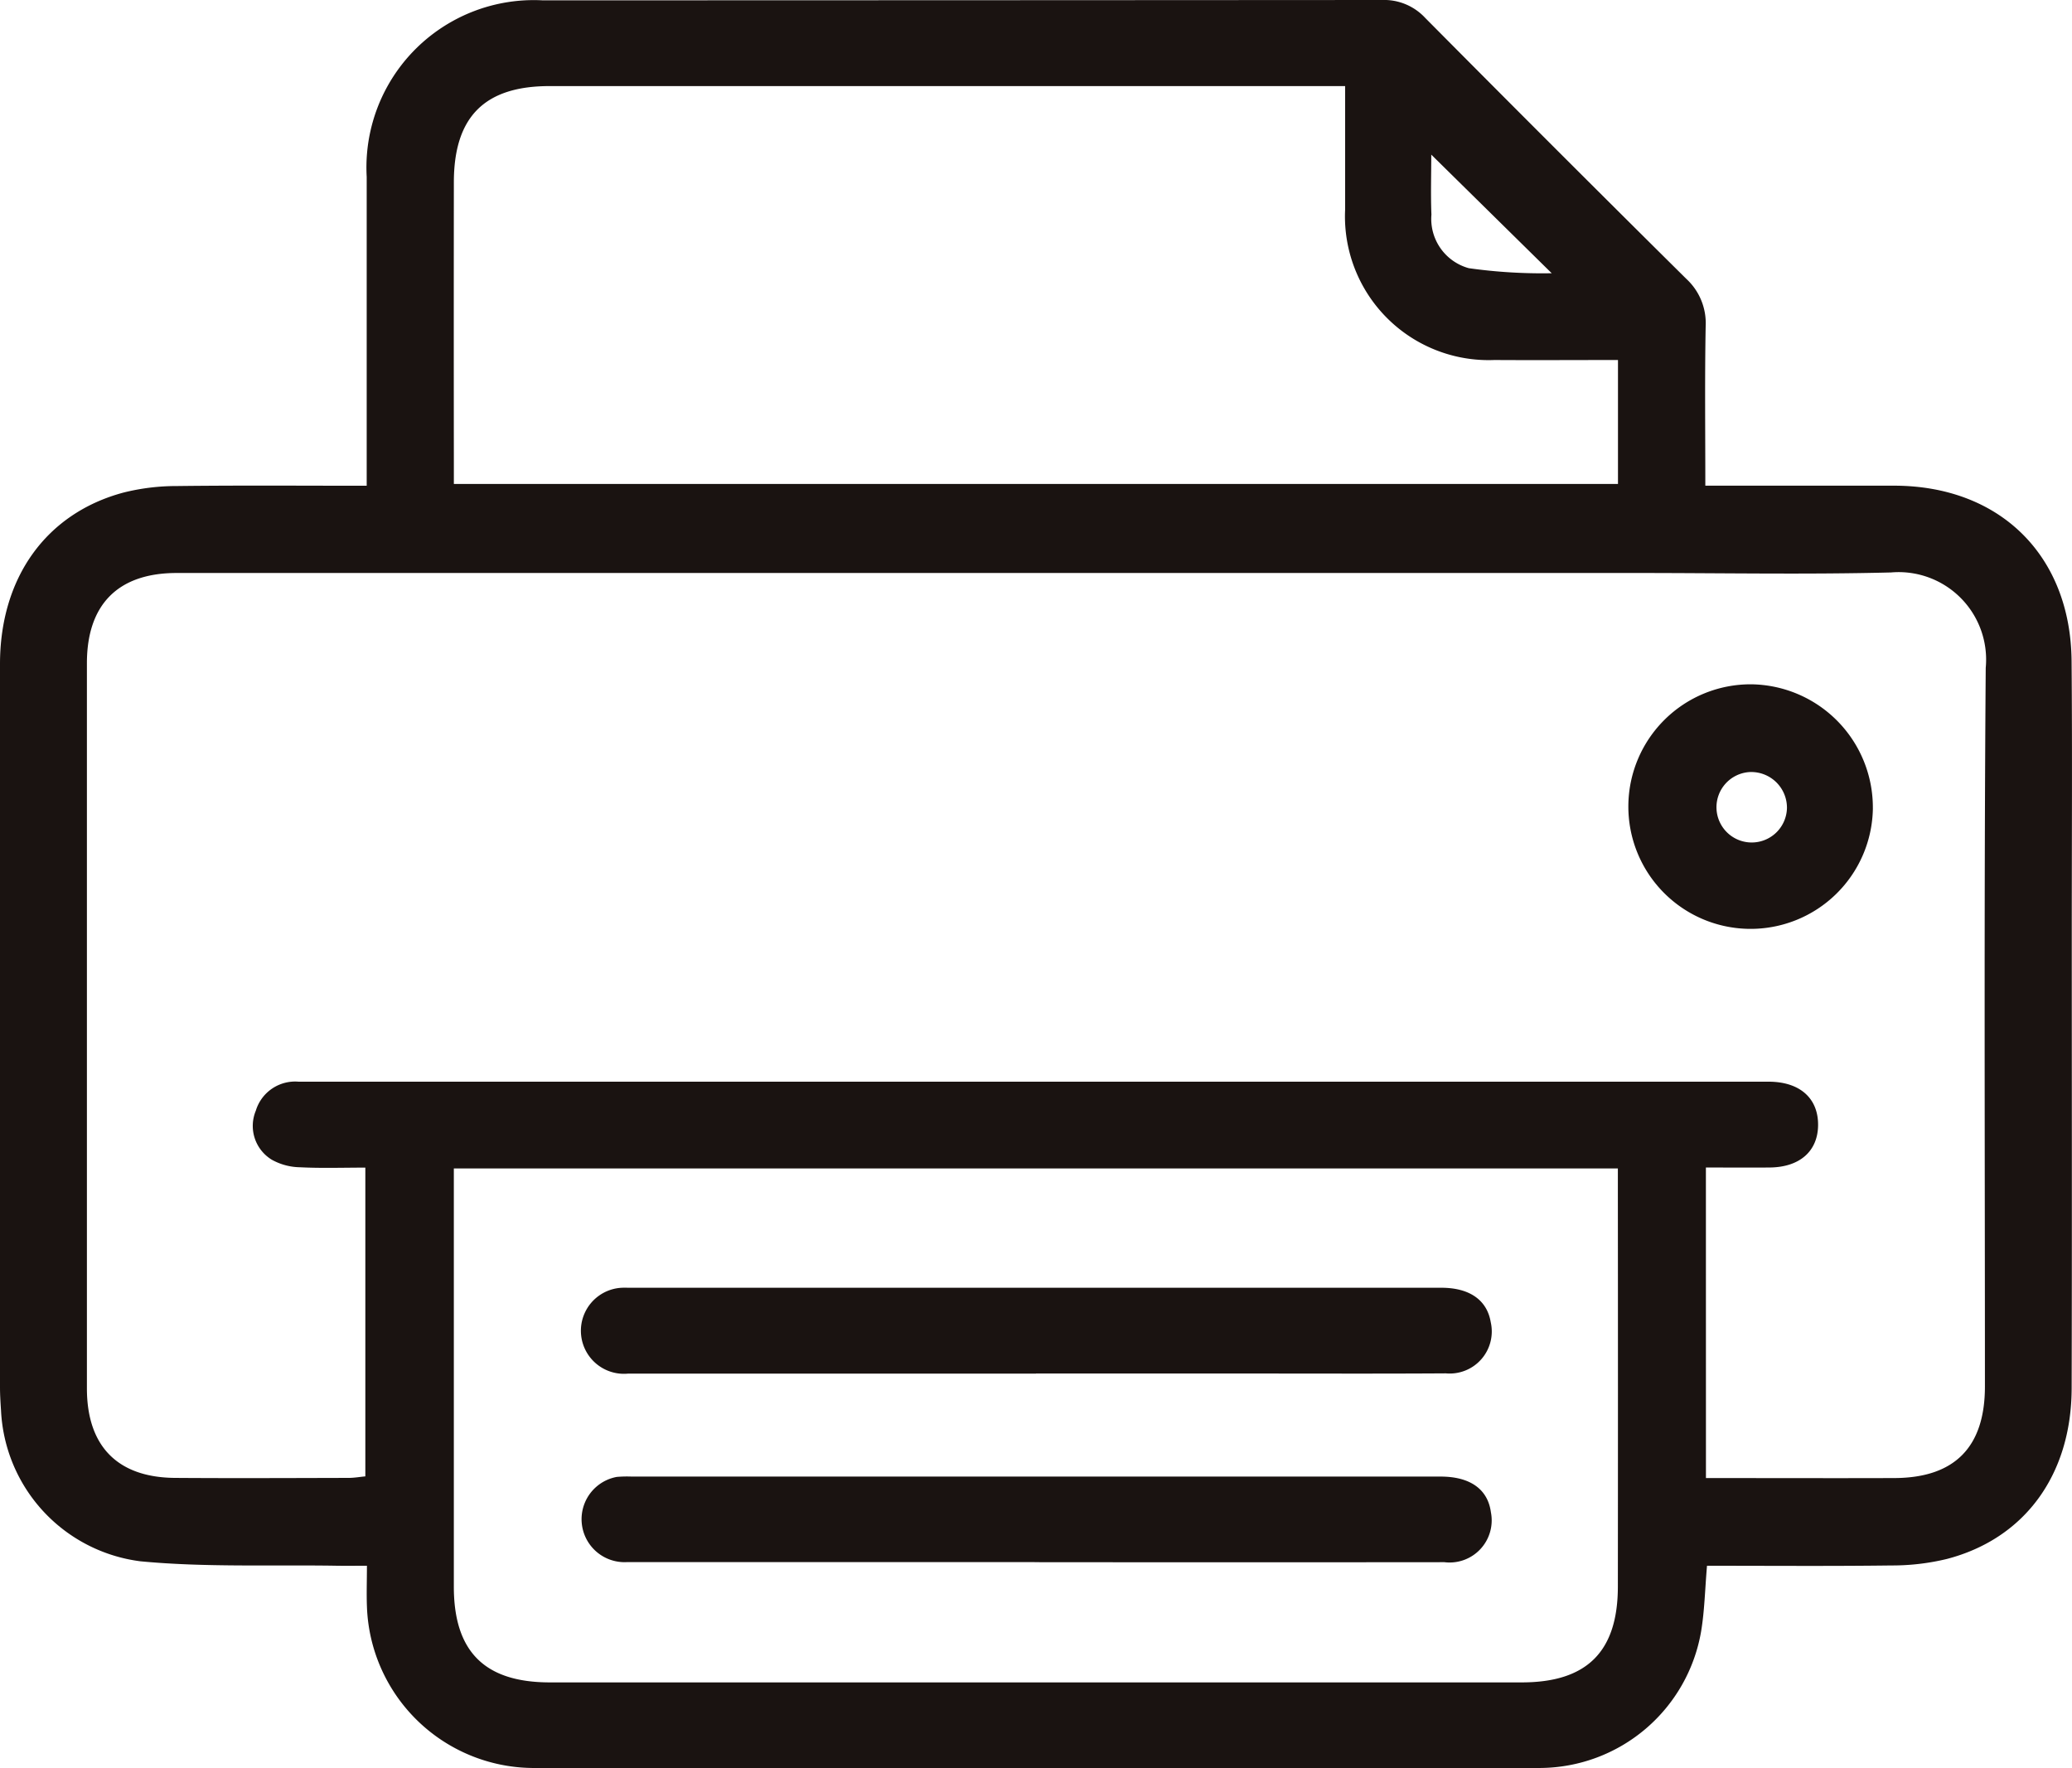
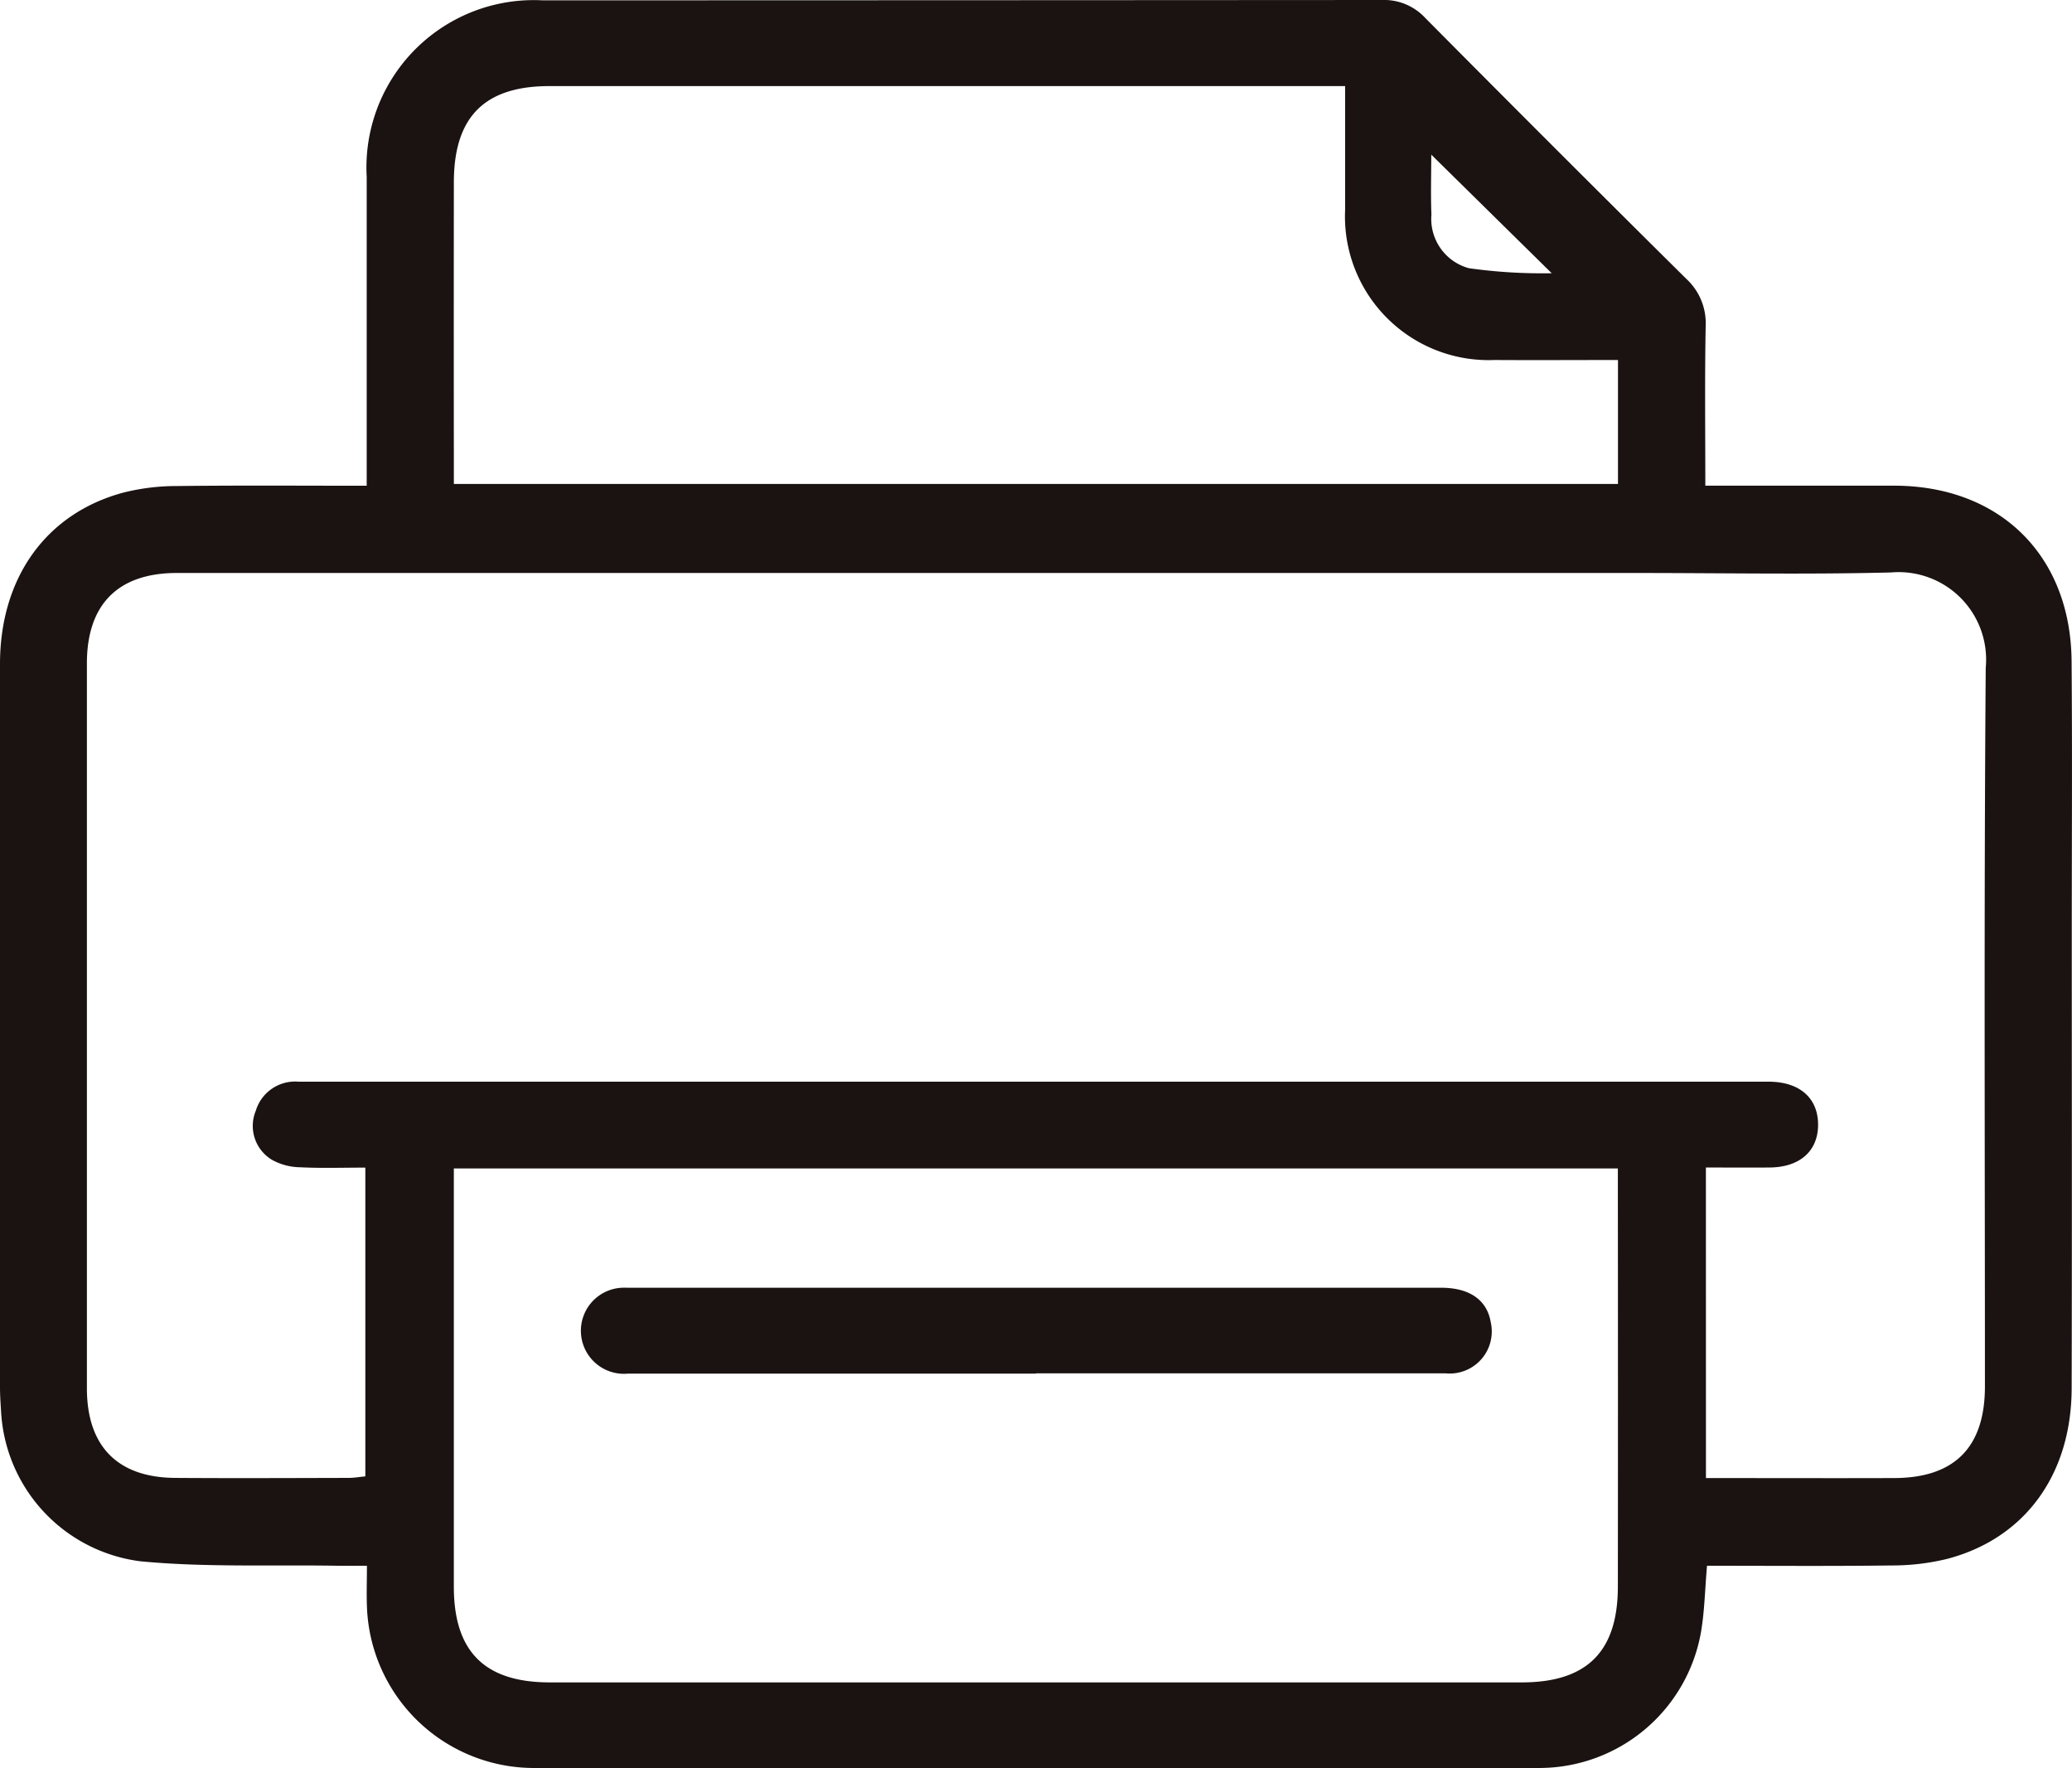
<svg xmlns="http://www.w3.org/2000/svg" width="90" height="76.795" viewBox="0 0 90 76.795">
  <defs>
    <clipPath id="a">
      <rect width="90" height="76.795" fill="none" />
    </clipPath>
  </defs>
  <g transform="translate(0 0)" clip-path="url(#a)">
    <path d="M74.146,68.005c-.089,1.048-.107,1.95-.253,2.832a7.137,7.137,0,0,1-6.974,5.95q-21.907.017-43.814,0a7.263,7.263,0,0,1-7.167-7.02c-.021-.551,0-1.1,0-1.763-.485,0-.879.005-1.272,0-2.855-.048-5.727.076-8.561-.193a6.937,6.937,0,0,1-6.06-6.543C.022,60.928,0,60.586,0,60.245q0-15.7,0-31.4c0-3.765,2.014-6.559,5.373-7.454a9.425,9.425,0,0,1,2.3-.281c2.7-.033,5.4-.013,8.255-.013V20.076q0-6.2,0-12.394A7.27,7.27,0,0,1,23.577.015Q41.8.012,60.027,0a2.436,2.436,0,0,1,1.882.781q5.645,5.691,11.339,11.331a2.619,2.619,0,0,1,.84,2.059c-.042,2.262-.015,4.526-.015,6.923h1.217c2.331,0,4.661,0,6.992,0,4.586.008,7.662,3.029,7.7,7.619.033,3.944.008,7.889.008,11.834,0,6.585.012,13.169-.005,19.754-.011,3.755-2.04,6.53-5.428,7.41a10.08,10.08,0,0,1-2.391.28c-2.665.034-5.33.013-8.02.013M74.1,64.195c2.793,0,5.493.009,8.192,0,2.615-.011,3.926-1.347,3.926-3.979,0-10.4-.044-20.808.035-31.212a3.8,3.8,0,0,0-4.115-4.141c-3.662.093-7.329.023-10.994.023q-31.735,0-63.469,0c-2.553,0-3.9,1.374-3.9,3.921q0,15.745,0,31.491c0,2.511,1.329,3.872,3.825,3.89,2.517.018,5.033.006,7.55,0,.236,0,.472-.043.719-.066V50.712c-.984,0-1.911.032-2.835-.015a2.6,2.6,0,0,1-1.223-.325,1.717,1.717,0,0,1-.7-2.13,1.784,1.784,0,0,1,1.86-1.262q5.639,0,11.278,0,26.285,0,52.569,0c1.36,0,2.164.719,2.153,1.891-.011,1.13-.8,1.824-2.1,1.836-.919.009-1.839,0-2.773,0Zm-3.82-13.448H19.713v1.028q0,8.568,0,17.136c0,2.826,1.344,4.159,4.17,4.159H66.1c2.827,0,4.171-1.334,4.174-4.157q.008-8.568,0-17.136V50.747M19.713,21.02H70.279V15.636c-1.893,0-3.63.011-5.367,0a6.241,6.241,0,0,1-6.485-6.526c0-1.761,0-3.522,0-5.371H57.332q-16.732,0-33.464,0c-2.819,0-4.151,1.335-4.154,4.175q-.007,6.056,0,12.112v1m42.455-14.3c0,.861-.028,1.729.007,2.594A2.219,2.219,0,0,0,63.8,11.648a22.746,22.746,0,0,0,3.6.219L62.168,6.715" transform="translate(0 0)" fill="#1a1311" />
-     <path d="M103.17,44.272A5.311,5.311,0,1,1,97.9,38.889a5.35,5.35,0,0,1,5.269,5.383M97.814,42.7a1.531,1.531,0,1,0,1.624,1.554A1.552,1.552,0,0,0,97.814,42.7" transform="translate(-21.819 -9.168)" fill="#1a1311" />
-     <path d="M52.716,87.627q-8.854,0-17.708,0a1.867,1.867,0,0,1-.441-3.7,5.142,5.142,0,0,1,.652-.015q17.568,0,35.136,0c1.282,0,2.049.549,2.183,1.548a1.829,1.829,0,0,1-2.02,2.17q-8.9.009-17.8,0" transform="translate(-7.779 -19.781)" fill="#1a1311" />
-     <path d="M52.778,76.91q-8.854,0-17.708,0a1.87,1.87,0,1,1-.378-3.721c.154-.015.31-.007.465-.007q17.615,0,35.23,0c1.227,0,1.984.536,2.144,1.495A1.827,1.827,0,0,1,70.58,76.9c-2.858.018-5.717.007-8.575.007H52.778" transform="translate(-7.779 -17.252)" fill="#1a1311" />
+     <path d="M52.778,76.91q-8.854,0-17.708,0a1.87,1.87,0,1,1-.378-3.721c.154-.015.31-.007.465-.007q17.615,0,35.23,0c1.227,0,1.984.536,2.144,1.495A1.827,1.827,0,0,1,70.58,76.9H52.778" transform="translate(-7.779 -17.252)" fill="#1a1311" />
  </g>
</svg>